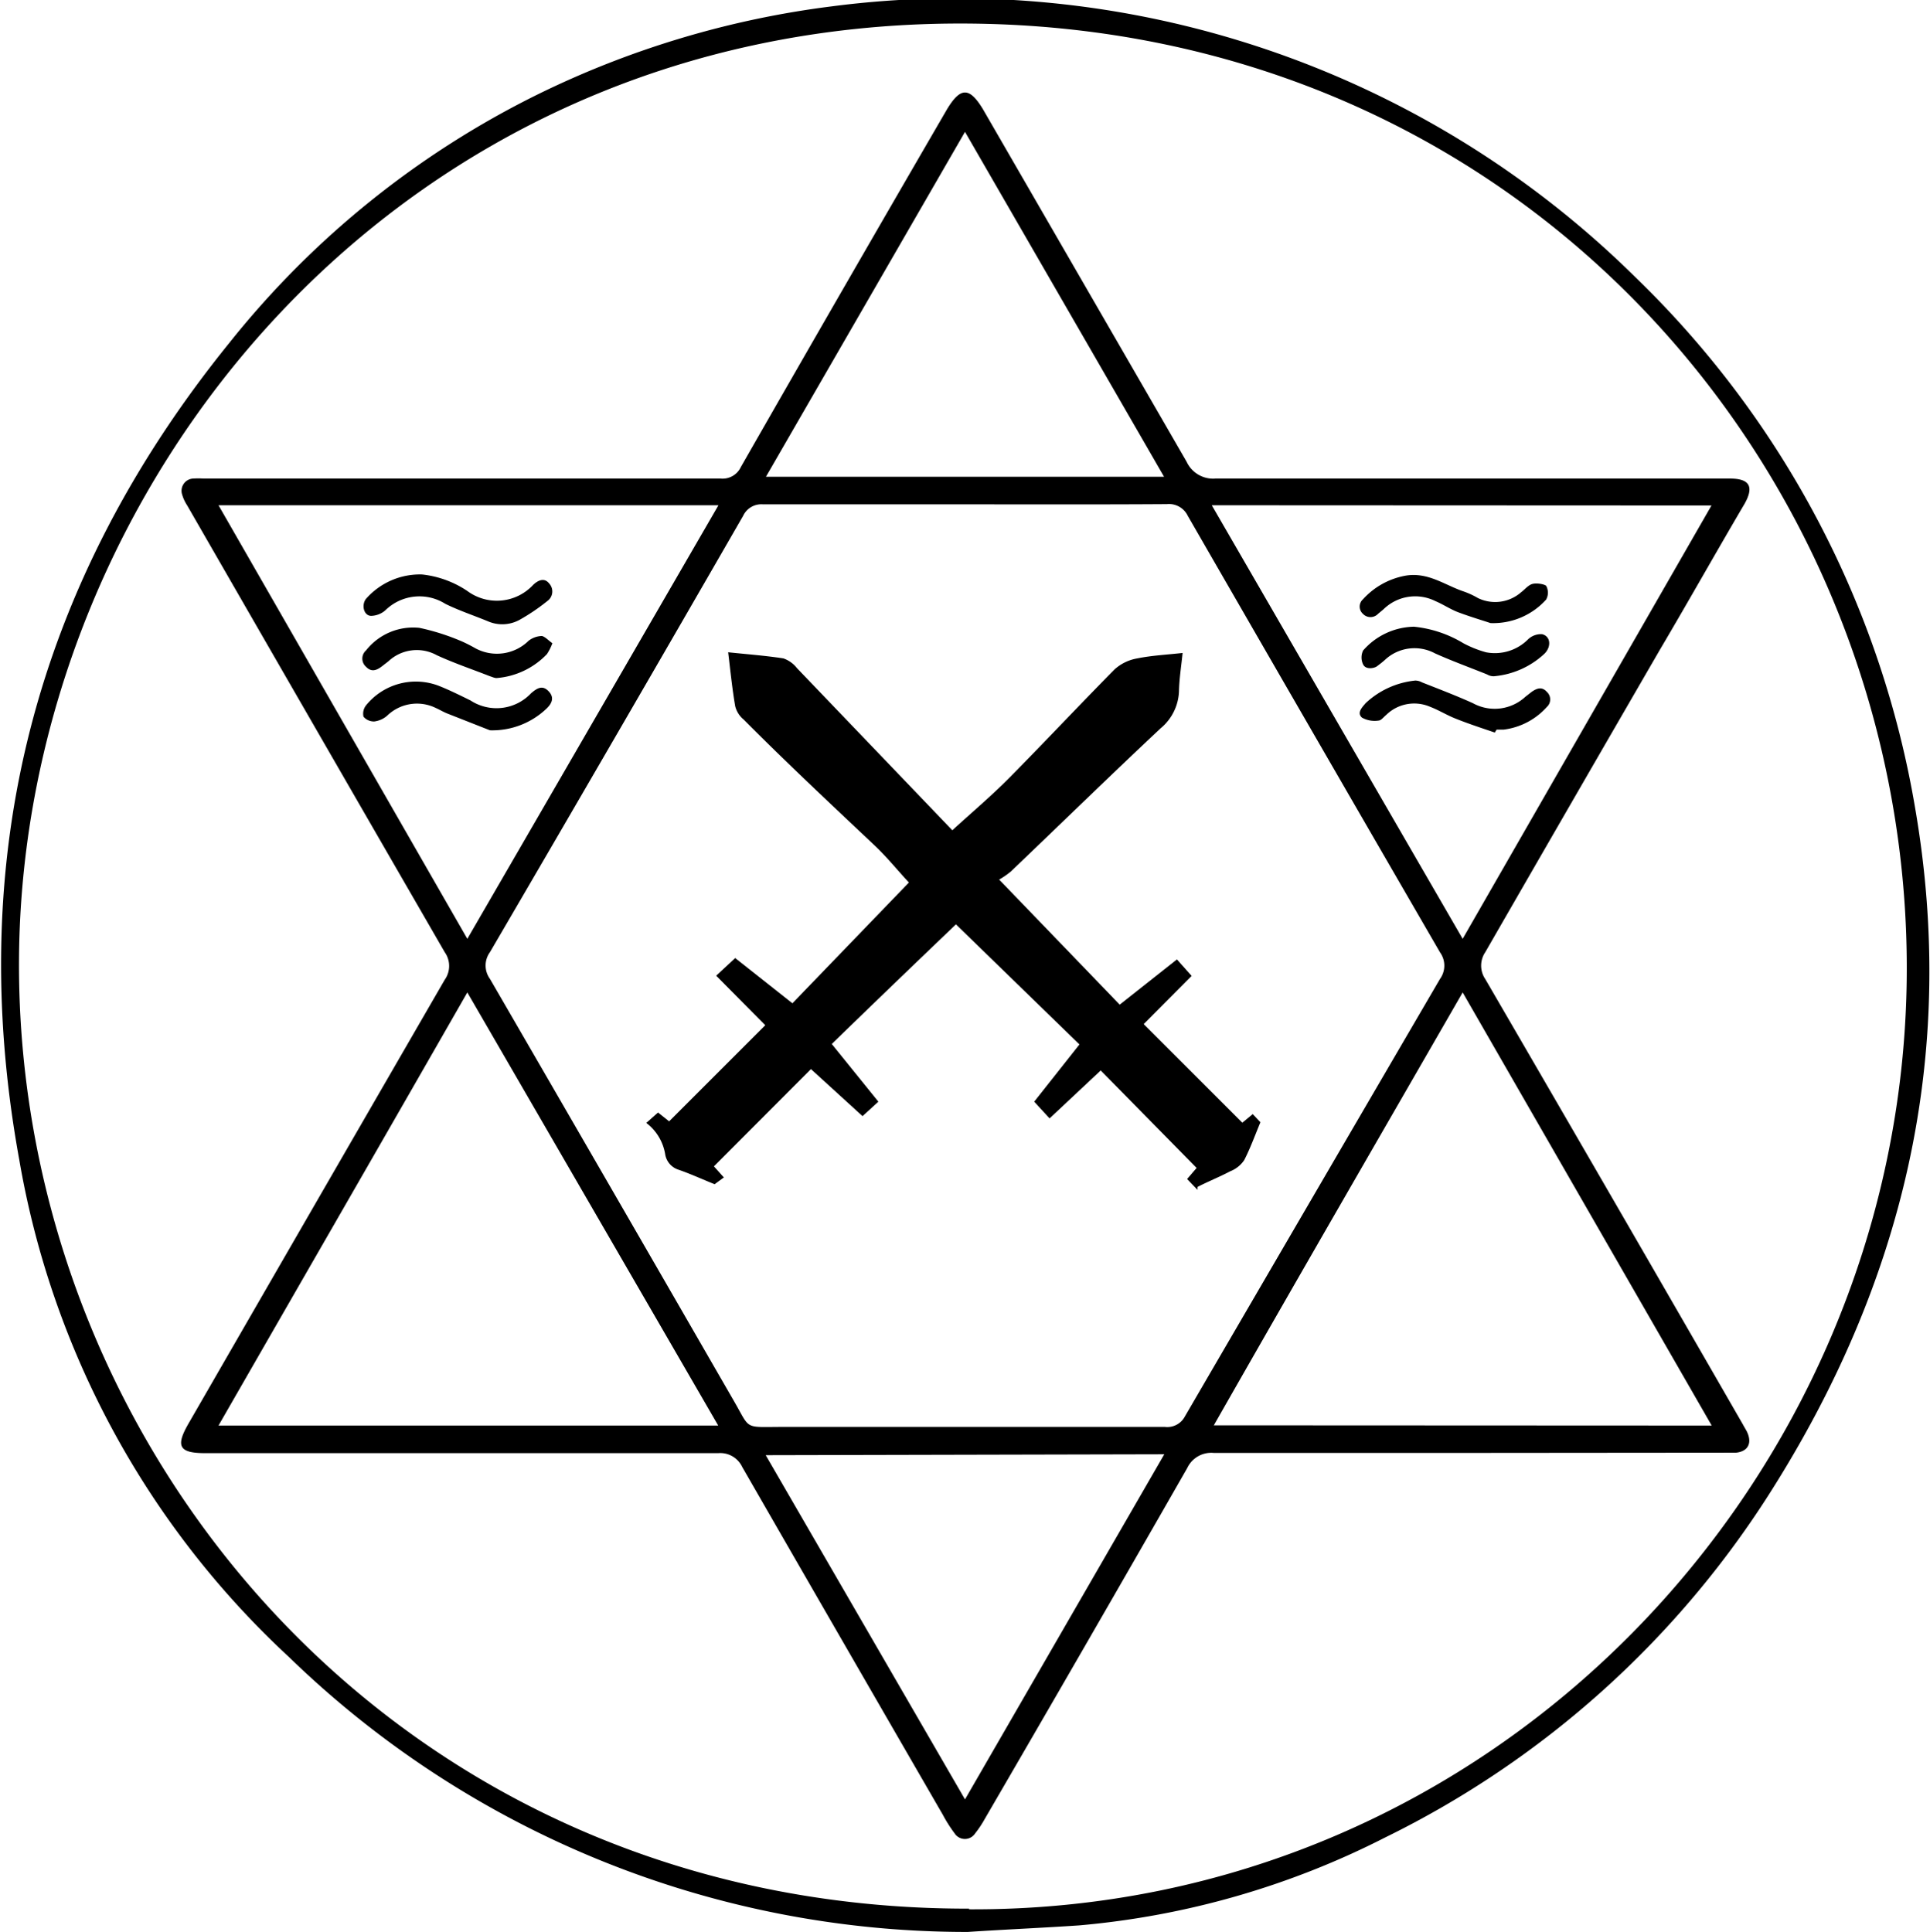
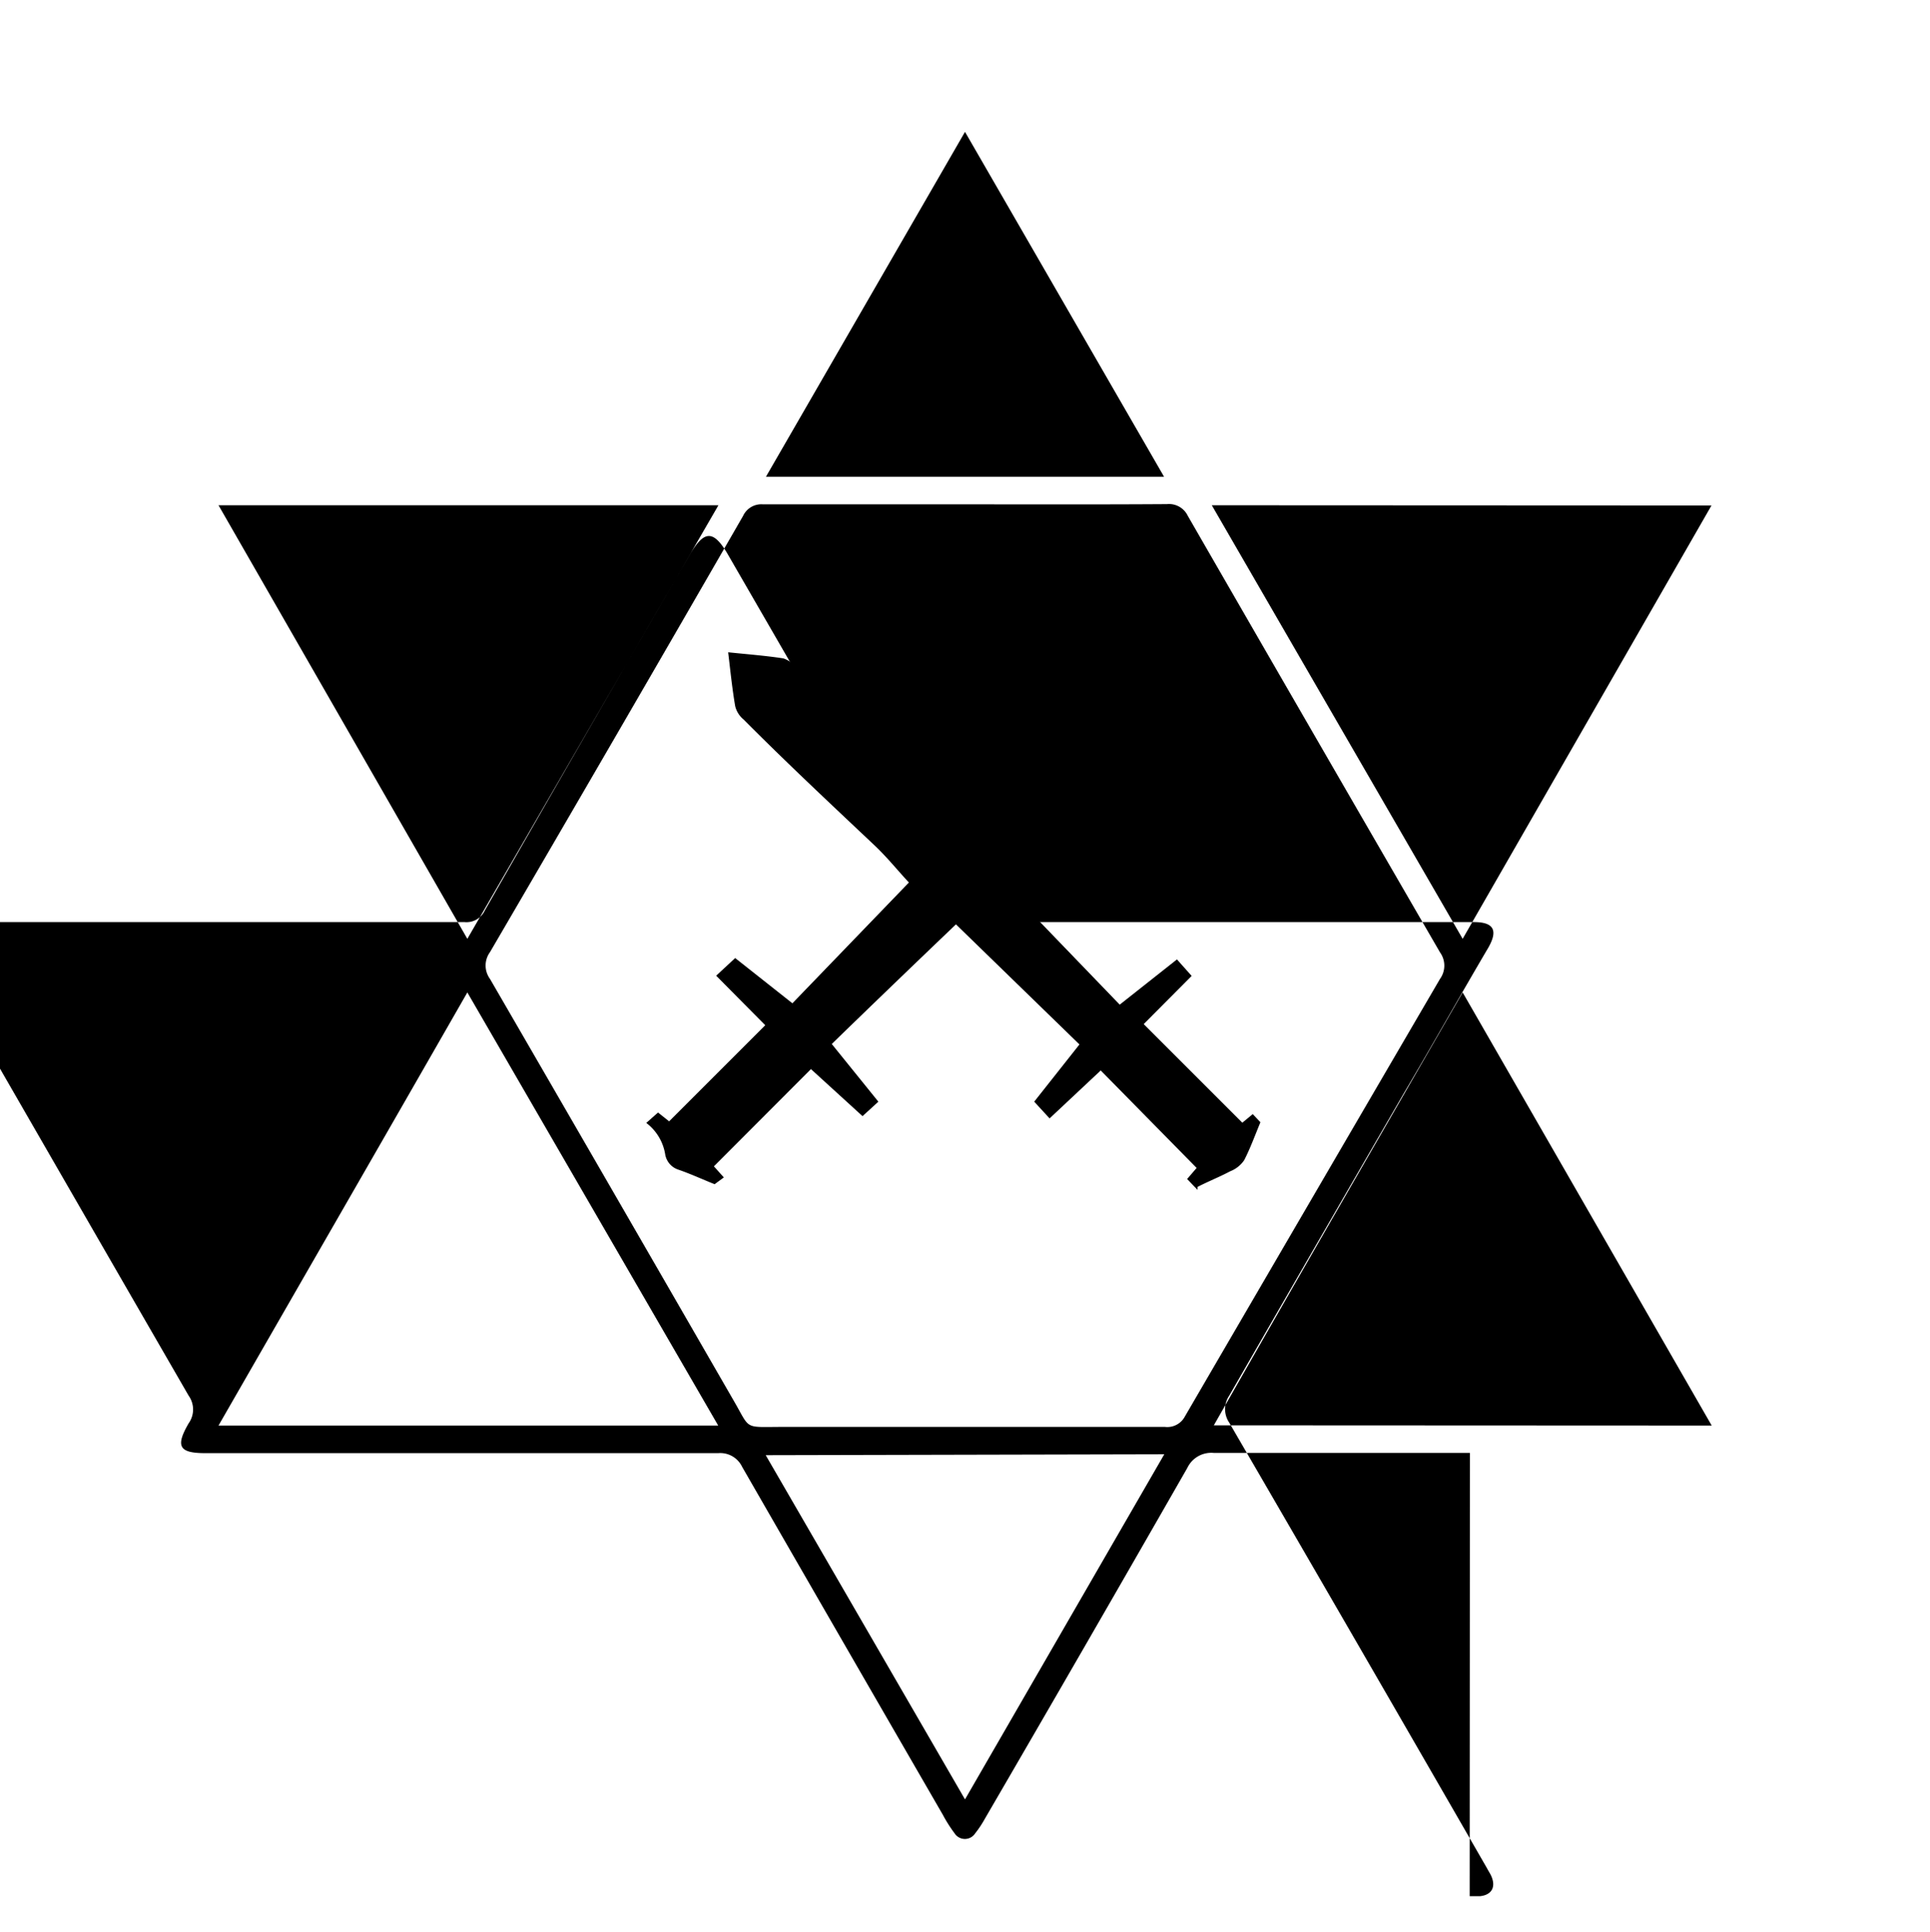
<svg xmlns="http://www.w3.org/2000/svg" data-bbox="0.048 -0.075 85.244 85.495" viewBox="0 0 85.32 85.42" data-type="shape">
  <g>
-     <path d="M42.78 85.42a43 43 0 0 1-30-12.15 38.94 38.94 0 0 1-11.93-22c-2.44-13.42.7-25.49 9.28-36.1a40.14 40.14 0 0 1 13.65-11 41.11 41.11 0 0 1 13-3.89 42.71 42.71 0 0 1 35.54 12 42.47 42.47 0 0 1 12.34 23.43c1.9 11-.54 21.11-6.5 30.43a42.09 42.09 0 0 1-16.92 15.1 36.83 36.83 0 0 1-13.53 3.89c-1.62.11-3.27.18-4.93.29Zm.06-1c23.21.11 41.15-19 41.45-41.05S67.54 1.05 42.47 1.04.96 21.62.84 42.43c-.12 21.73 16.82 42 42 41.96Z" />
-     <path d="M64.98 64.24H53.66a1.17 1.17 0 0 0-1.17.66q-4.47 7.81-8.96 15.53a4.6 4.6 0 0 1-.42.63.54.54 0 0 1-.91 0 6.31 6.31 0 0 1-.52-.82q-4.44-7.68-8.87-15.38a1.07 1.07 0 0 0-1.06-.61H9.08c-1.17 0-1.33-.3-.74-1.32Q14 53.11 19.66 43.32a1.05 1.05 0 0 0 0-1.22q-5.7-9.87-11.39-19.76a1.74 1.74 0 0 1-.22-.48.54.54 0 0 1 .48-.7 3.85 3.85 0 0 1 .48 0h22.85a.89.89 0 0 0 .89-.51q4.54-7.94 9.11-15.81c.6-1 1-1 1.6 0l9 15.58a1.29 1.29 0 0 0 1.27.74h22.75c.87 0 1.07.36.64 1.12-1.26 2.14-2.46 4.28-3.73 6.43q-3.88 6.7-7.73 13.39a1.06 1.06 0 0 0 0 1.19q5.72 9.84 11.4 19.71c.06.12.14.23.19.35.21.49 0 .83-.51.88h-.45ZM42.66 22.3h-8.93a.89.89 0 0 0-.88.51q-5.56 9.65-11.19 19.29a1 1 0 0 0 0 1.18q5.4 9.32 10.77 18.64c.74 1.27.44 1.18 2 1.17H51.5a.88.88 0 0 0 .88-.46q5.63-9.67 11.28-19.35a1 1 0 0 0 0-1.17q-5.59-9.65-11.15-19.3a.92.92 0 0 0-.92-.52c-3 .02-5.93.01-8.93.01ZM31.75 63.03 20.66 43.88c-3.67 6.41-7.33 12.76-11 19.15Zm43.92 0L64.66 43.88c-3.69 6.41-7.36 12.75-11 19.14ZM31.76 22.34H9.66l11 19.17Zm21.81 0 11.09 19.17 11-19.16Zm-19.72 42 8.81 15.22 8.81-15.26Zm8.81-58.51-8.8 15.25h17.6Z" />
+     <path d="M64.98 64.24H53.66a1.17 1.17 0 0 0-1.17.66q-4.47 7.81-8.96 15.53a4.6 4.6 0 0 1-.42.63.54.54 0 0 1-.91 0 6.31 6.31 0 0 1-.52-.82q-4.44-7.68-8.87-15.38a1.07 1.07 0 0 0-1.06-.61H9.08c-1.17 0-1.33-.3-.74-1.32a1.05 1.05 0 0 0 0-1.22q-5.7-9.87-11.39-19.76a1.74 1.74 0 0 1-.22-.48.54.54 0 0 1 .48-.7 3.85 3.85 0 0 1 .48 0h22.85a.89.89 0 0 0 .89-.51q4.54-7.94 9.11-15.81c.6-1 1-1 1.6 0l9 15.58a1.29 1.29 0 0 0 1.27.74h22.75c.87 0 1.07.36.64 1.12-1.26 2.14-2.46 4.28-3.73 6.43q-3.88 6.7-7.73 13.39a1.06 1.06 0 0 0 0 1.19q5.72 9.84 11.4 19.71c.06.12.14.23.19.35.21.49 0 .83-.51.88h-.45ZM42.66 22.3h-8.93a.89.89 0 0 0-.88.51q-5.56 9.65-11.19 19.29a1 1 0 0 0 0 1.18q5.4 9.32 10.77 18.64c.74 1.27.44 1.18 2 1.17H51.5a.88.88 0 0 0 .88-.46q5.63-9.67 11.28-19.35a1 1 0 0 0 0-1.17q-5.59-9.65-11.15-19.3a.92.92 0 0 0-.92-.52c-3 .02-5.93.01-8.93.01ZM31.75 63.03 20.66 43.88c-3.67 6.41-7.33 12.76-11 19.15Zm43.92 0L64.66 43.88c-3.69 6.41-7.36 12.75-11 19.14ZM31.76 22.34H9.66l11 19.17Zm21.81 0 11.09 19.17 11-19.16Zm-19.72 42 8.81 15.22 8.81-15.26Zm8.81-58.51-8.8 15.25h17.6Z" />
    <path d="m28.57 49.65.52-.46.49.39 4.25-4.25-2.17-2.19.84-.78 2.53 2 5.15-5.34c-.53-.57-1-1.16-1.57-1.69-1.95-1.84-3.85-3.62-5.74-5.52a1.1 1.1 0 0 1-.37-.59c-.13-.76-.21-1.54-.31-2.38.86.09 1.66.15 2.44.27a1.3 1.3 0 0 1 .6.43l6.87 7.17s.06.1 0 0c.85-.78 1.73-1.52 2.54-2.34 1.56-1.58 3.08-3.2 4.64-4.78a2 2 0 0 1 1-.48c.64-.13 1.29-.16 2-.24-.06.6-.15 1.15-.16 1.7a2.23 2.23 0 0 1-.81 1.63c-2.23 2.09-4.41 4.22-6.62 6.33a3.55 3.55 0 0 1-.52.36l5.33 5.53 2.53-2 .65.73-2.12 2.13 4.36 4.36.46-.38.34.36c-.25.6-.45 1.16-.72 1.68a1.34 1.34 0 0 1-.62.49c-.47.25-1 .46-1.44.69v.13l-.46-.48.42-.49-4.24-4.31-2.26 2.12-.68-.74 2-2.53-5.46-5.31c-1.85 1.77-3.66 3.51-5.49 5.29l2.06 2.55-.7.64-2.28-2.08-4.29 4.3.44.49-.41.3c-.57-.23-1.07-.46-1.59-.64a.86.86 0 0 1-.59-.66 2.18 2.18 0 0 0-.84-1.41Z" />
    <path d="M18.66 25.4a4.45 4.45 0 0 1 2 .73 2.19 2.19 0 0 0 2.91-.27c.2-.19.48-.34.7-.07a.52.52 0 0 1-.08.79 8.87 8.87 0 0 1-1.21.82 1.59 1.59 0 0 1-1.41.07c-.63-.26-1.27-.47-1.88-.77a2.15 2.15 0 0 0-2.66.29 1 1 0 0 1-.62.24c-.32 0-.44-.46-.24-.74a3.17 3.17 0 0 1 2.49-1.09Z" />
-     <path d="M24.42 28.44a2.32 2.32 0 0 1-.24.48 3.45 3.45 0 0 1-2.23 1.06c-.09 0-.19-.05-.29-.08-.79-.31-1.59-.58-2.35-.93a1.83 1.83 0 0 0-2.14.27l-.31.24c-.23.17-.45.24-.68 0a.48.48 0 0 1 0-.72 2.65 2.65 0 0 1 2.36-1 10 10 0 0 1 1.88.6 6.54 6.54 0 0 1 .59.3 2 2 0 0 0 2.36-.33 1 1 0 0 1 .59-.21c.15.04.3.21.46.32Z" />
    <path d="m21.66 32.29-1.88-.74c-.18-.07-.34-.17-.52-.25a1.89 1.89 0 0 0-2.14.34 1.06 1.06 0 0 1-.58.26.61.61 0 0 1-.47-.21.59.59 0 0 1 .11-.5 2.83 2.83 0 0 1 3.21-.87c.48.19.94.42 1.41.65a2.1 2.1 0 0 0 2.68-.32c.25-.21.49-.38.77-.09s.14.56-.11.79a3.47 3.47 0 0 1-2.48.94Z" />
    <path d="M62.51 27.71a5.22 5.22 0 0 1 2.18.73 4.91 4.91 0 0 0 1 .4 2.07 2.07 0 0 0 1.87-.58.83.83 0 0 1 .61-.22c.38.09.42.55.11.86a3.74 3.74 0 0 1-2.24 1 .56.56 0 0 1-.3-.08c-.77-.31-1.54-.59-2.3-.93a1.91 1.91 0 0 0-2.22.29c-.11.1-.23.19-.35.28s-.49.16-.61-.08a.71.71 0 0 1 0-.62 3.06 3.06 0 0 1 2.25-1.05Z" />
    <path d="M65.89 27.55c-.29-.1-.87-.27-1.43-.48-.34-.13-.65-.34-1-.49a2 2 0 0 0-2.3.36l-.24.2a.46.46 0 0 1-.67 0 .43.43 0 0 1 0-.64 3.34 3.34 0 0 1 1.9-1.05c1-.16 1.73.43 2.58.71a3.62 3.62 0 0 1 .6.28 1.74 1.74 0 0 0 1.91-.25c.17-.13.32-.32.5-.37s.51 0 .61.08a.63.63 0 0 1 0 .61 3.15 3.15 0 0 1-2.46 1.04Z" />
    <path d="M66.08 32.39c-.58-.2-1.17-.39-1.74-.62-.38-.15-.73-.37-1.12-.52a1.77 1.77 0 0 0-1.94.36c-.11.09-.23.25-.34.25a1.15 1.15 0 0 1-.73-.13c-.24-.21 0-.45.16-.64a3.76 3.76 0 0 1 2.2-1 .63.63 0 0 1 .29.08c.76.3 1.52.59 2.25.92a2 2 0 0 0 2.32-.28l.28-.22c.22-.15.45-.25.67 0a.45.45 0 0 1 0 .67 3.07 3.07 0 0 1-1.91 1h-.31Z" />
  </g>
</svg>